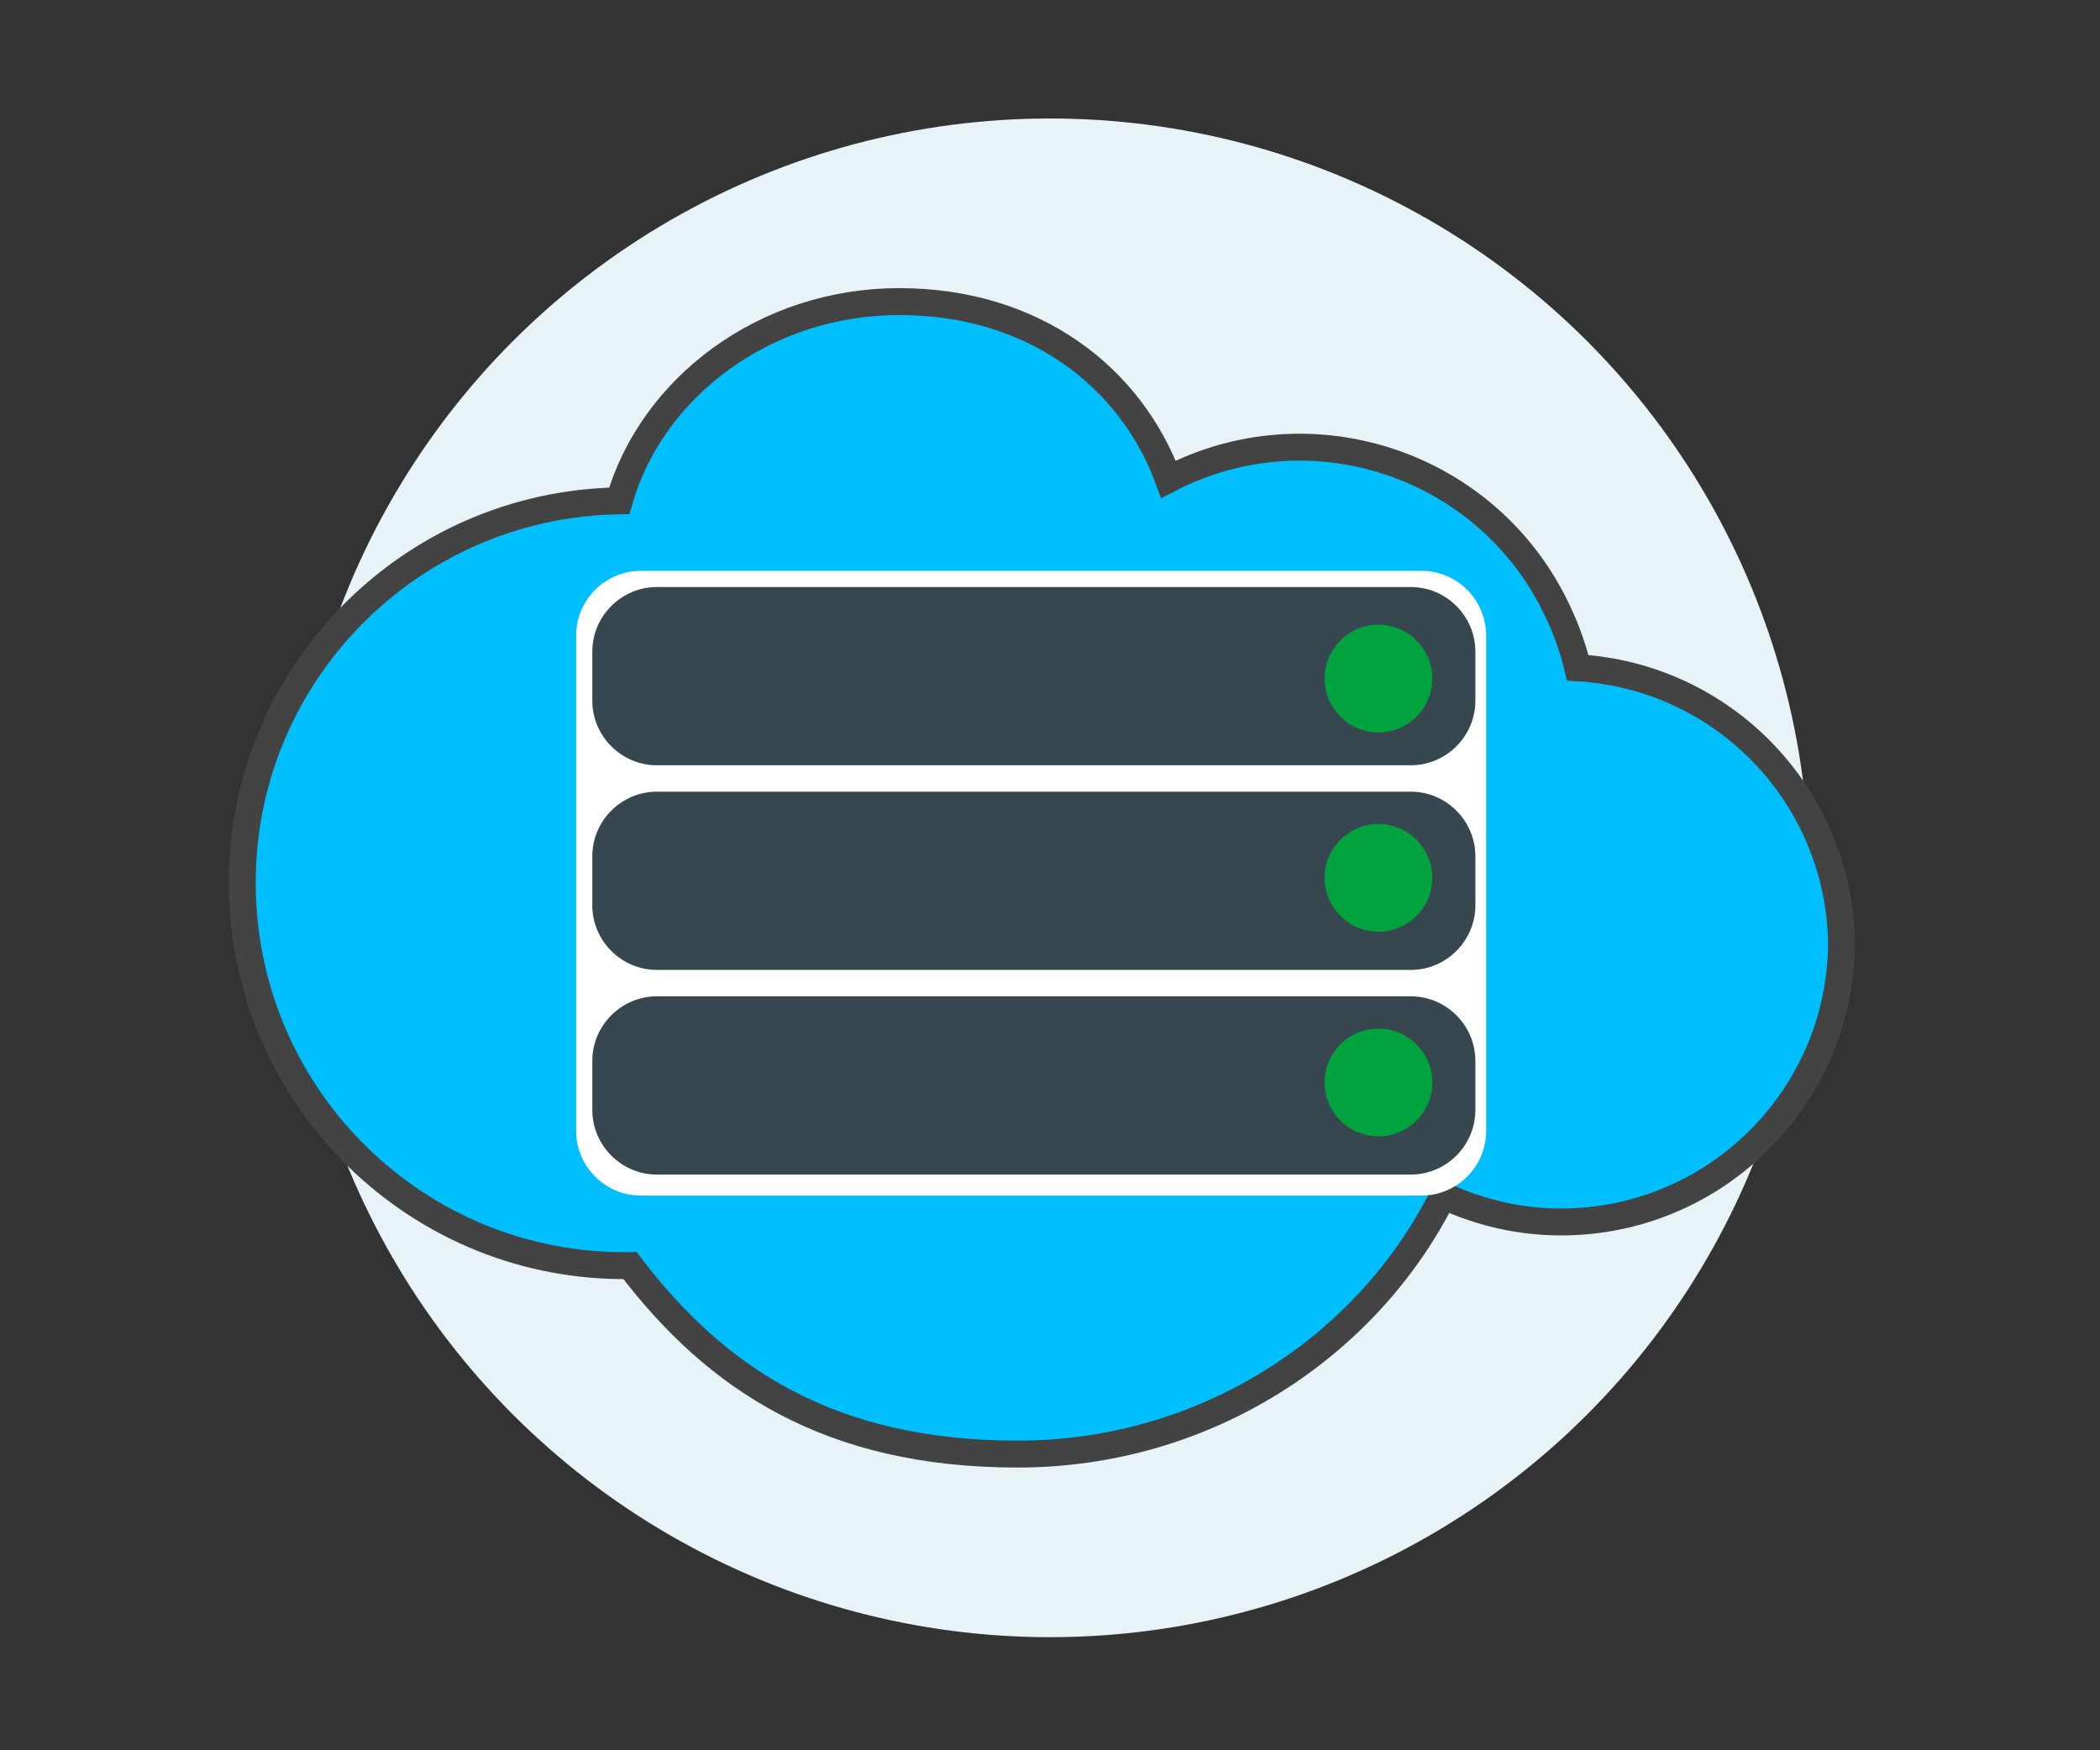
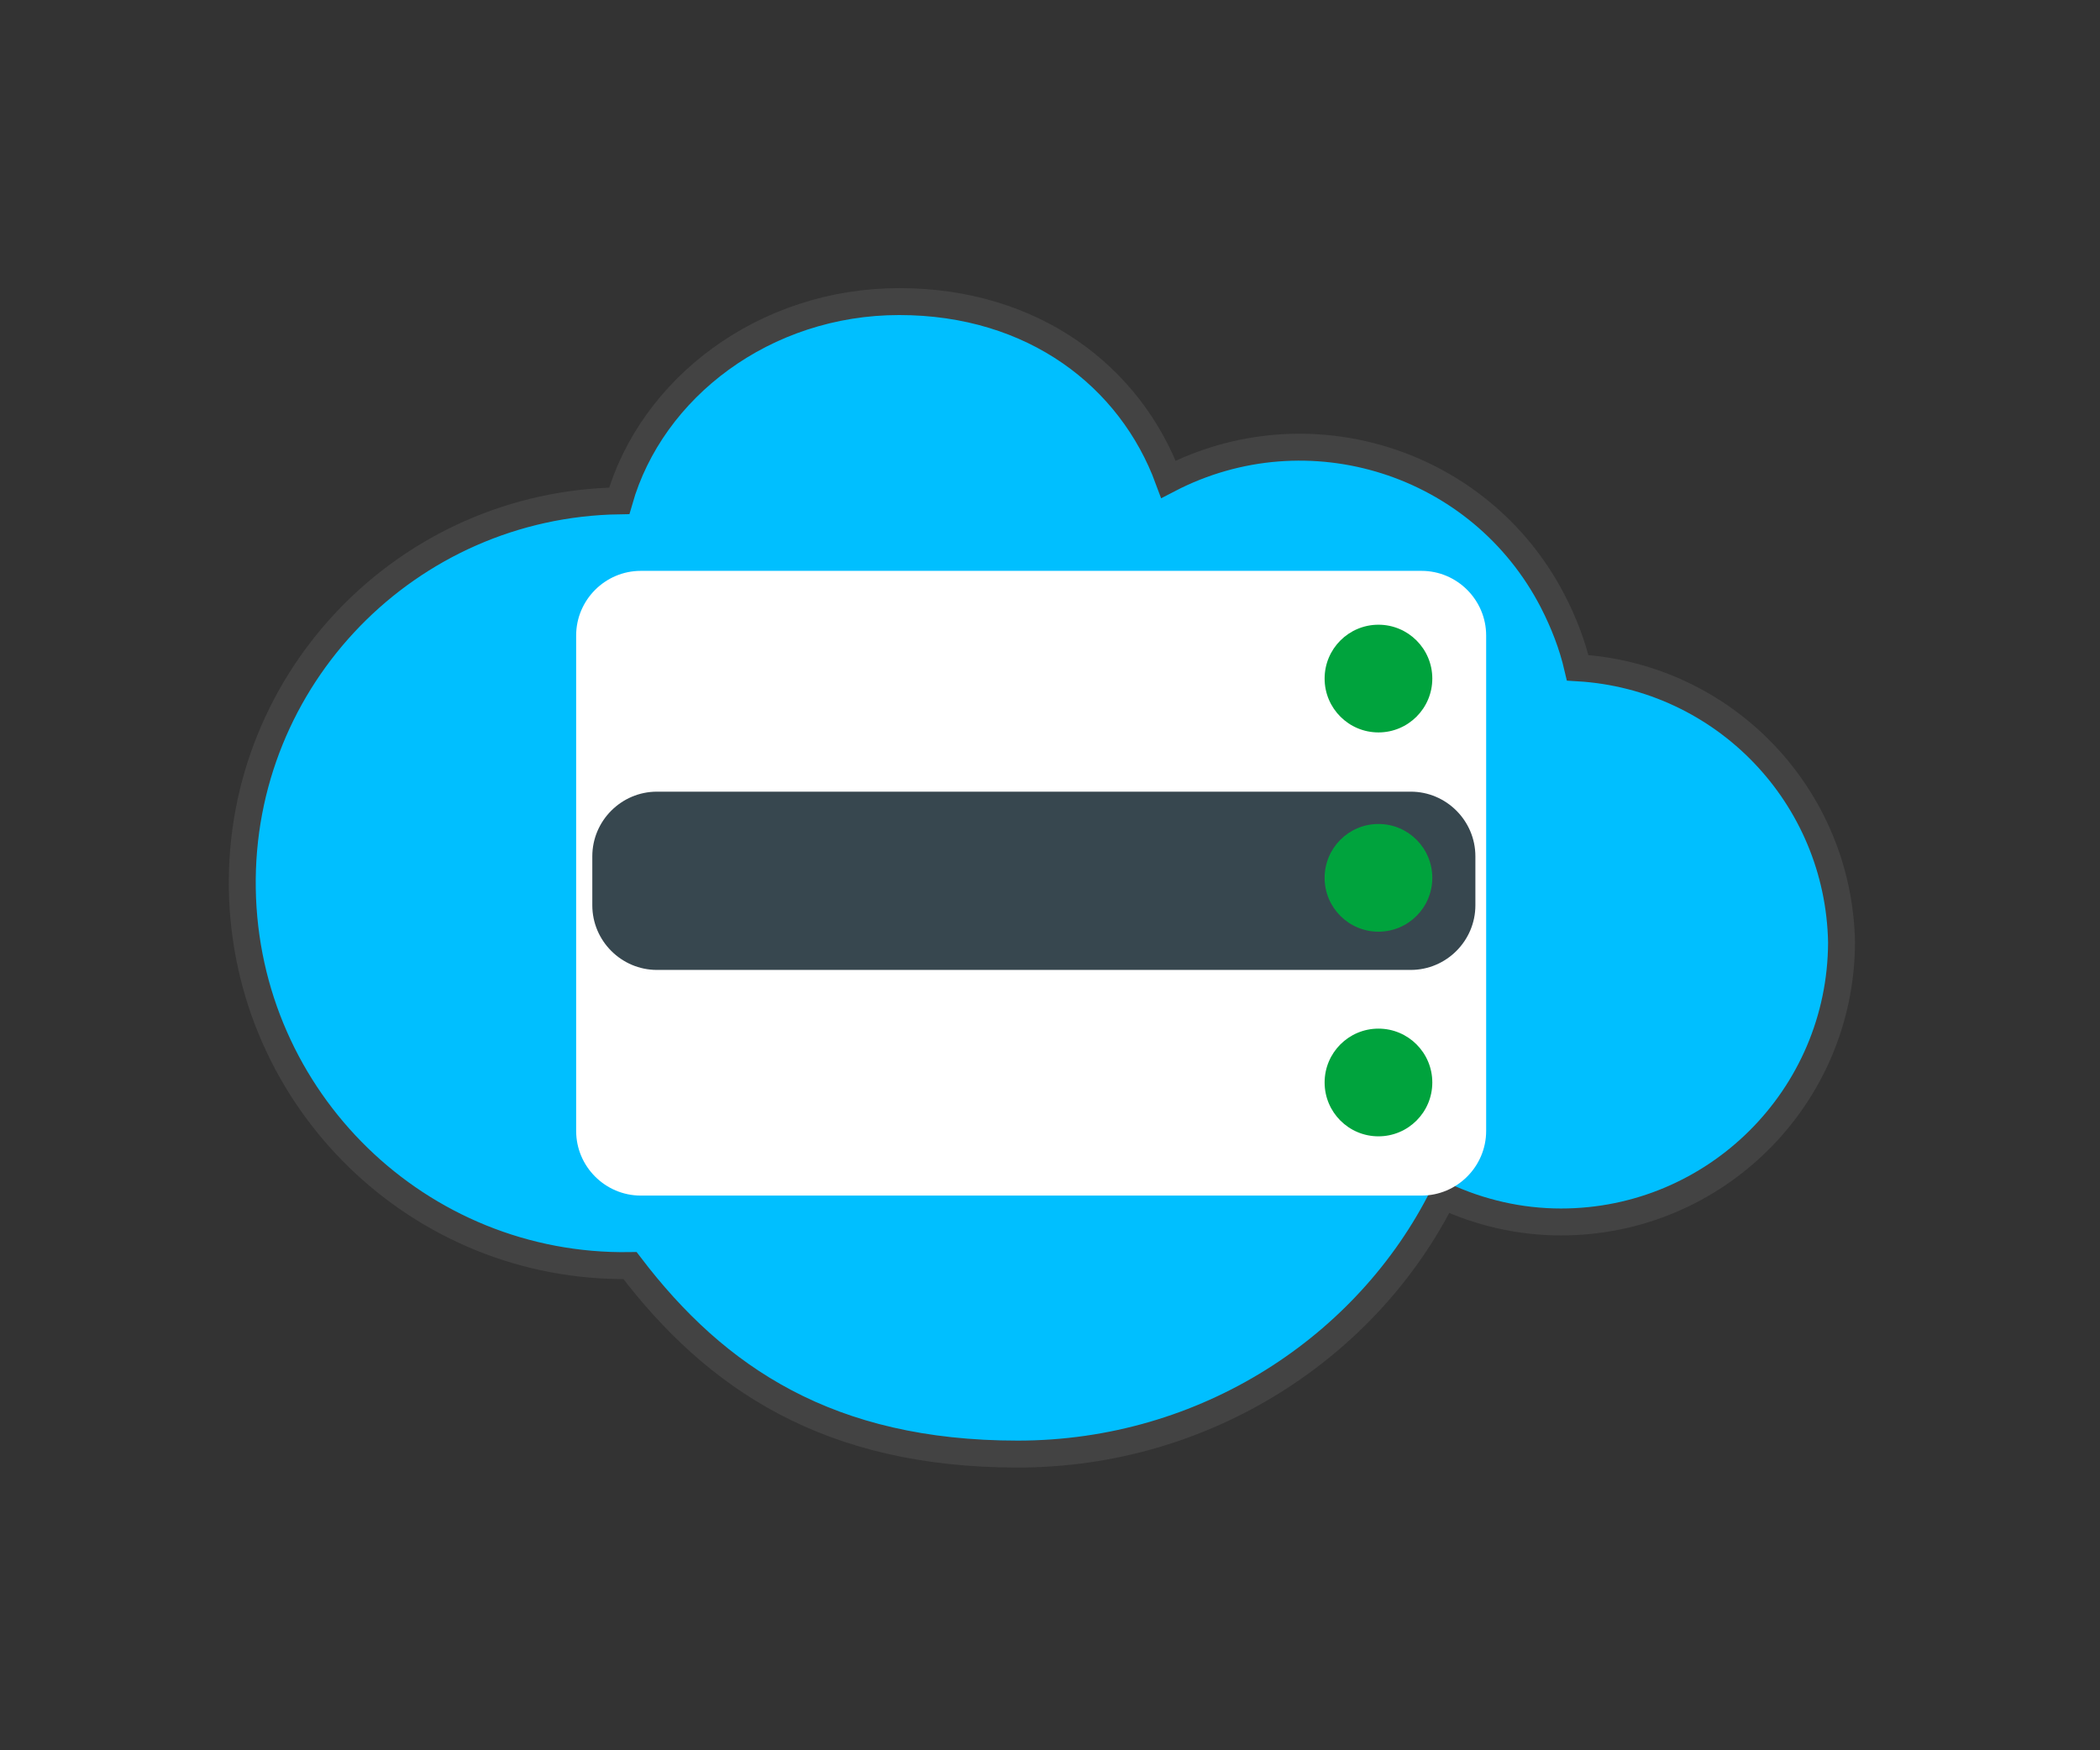
<svg xmlns="http://www.w3.org/2000/svg" version="1.1" id="Layer_1" x="0px" y="0px" viewBox="0 0 390 325" style="enable-background:new 0 0 390 325;" xml:space="preserve">
  <rect x="0" y="0" width="390" height="325" fill="#333333" stroke="none" />
  <style type="text/css">
	.st0{fill:#E8F3F8;}
	.st1{fill:#00BFFF;stroke:#434343;stroke-width:5;stroke-miterlimit:10;}
	.st2{fill:#FFFFFF;}
	.st3{fill:#37474F;}
	.st4{fill:#00A33D;}
</style>
  <title>icons-1-01</title>
-   <circle class="st0" cx="195" cy="163" r="141" />
  <path class="st1" d="M342,175c-0.1,28.7-23.4,51.9-52.1,51.9c-7.6,0-15-1.7-21.9-4.9c-14,28-44,48-79,48s-56-14-72-35  c-39.2,0.6-71.4-30.8-72-70s30.8-71.4,70-72c6-21,27-37,52-37s43,14,50,33c26-13.5,58-3.3,71.4,22.7c2,3.9,3.6,8,4.6,12.3  C320.2,125.6,341.5,147.8,342,175z" />
  <path class="st2" d="M119,106h145c6.6,0,12,5.4,12,12v92c0,6.6-5.4,12-12,12H119c-6.6,0-12-5.4-12-12v-92  C107,111.4,112.4,106,119,106z" />
-   <path class="st3" d="M122,109h140c6.6,0,12,5.4,12,12v9.1c0,6.6-5.4,12-12,12H122c-6.6,0-12-5.4-12-12V121  C110,114.4,115.4,109,122,109z" />
  <path class="st3" d="M122,147h140c6.6,0,12,5.4,12,12v9.1c0,6.6-5.4,12-12,12H122c-6.6,0-12-5.4-12-12V159  C110,152.4,115.4,147,122,147z" />
-   <path class="st3" d="M122,185h140c6.6,0,12,5.4,12,12v9.1c0,6.6-5.4,12-12,12H122c-6.6,0-12-5.4-12-12V197  C110,190.4,115.4,185,122,185z" />
  <circle class="st4" cx="256" cy="126" r="10" />
  <circle class="st4" cx="256" cy="163" r="10" />
  <circle class="st4" cx="256" cy="201" r="10" />
</svg>